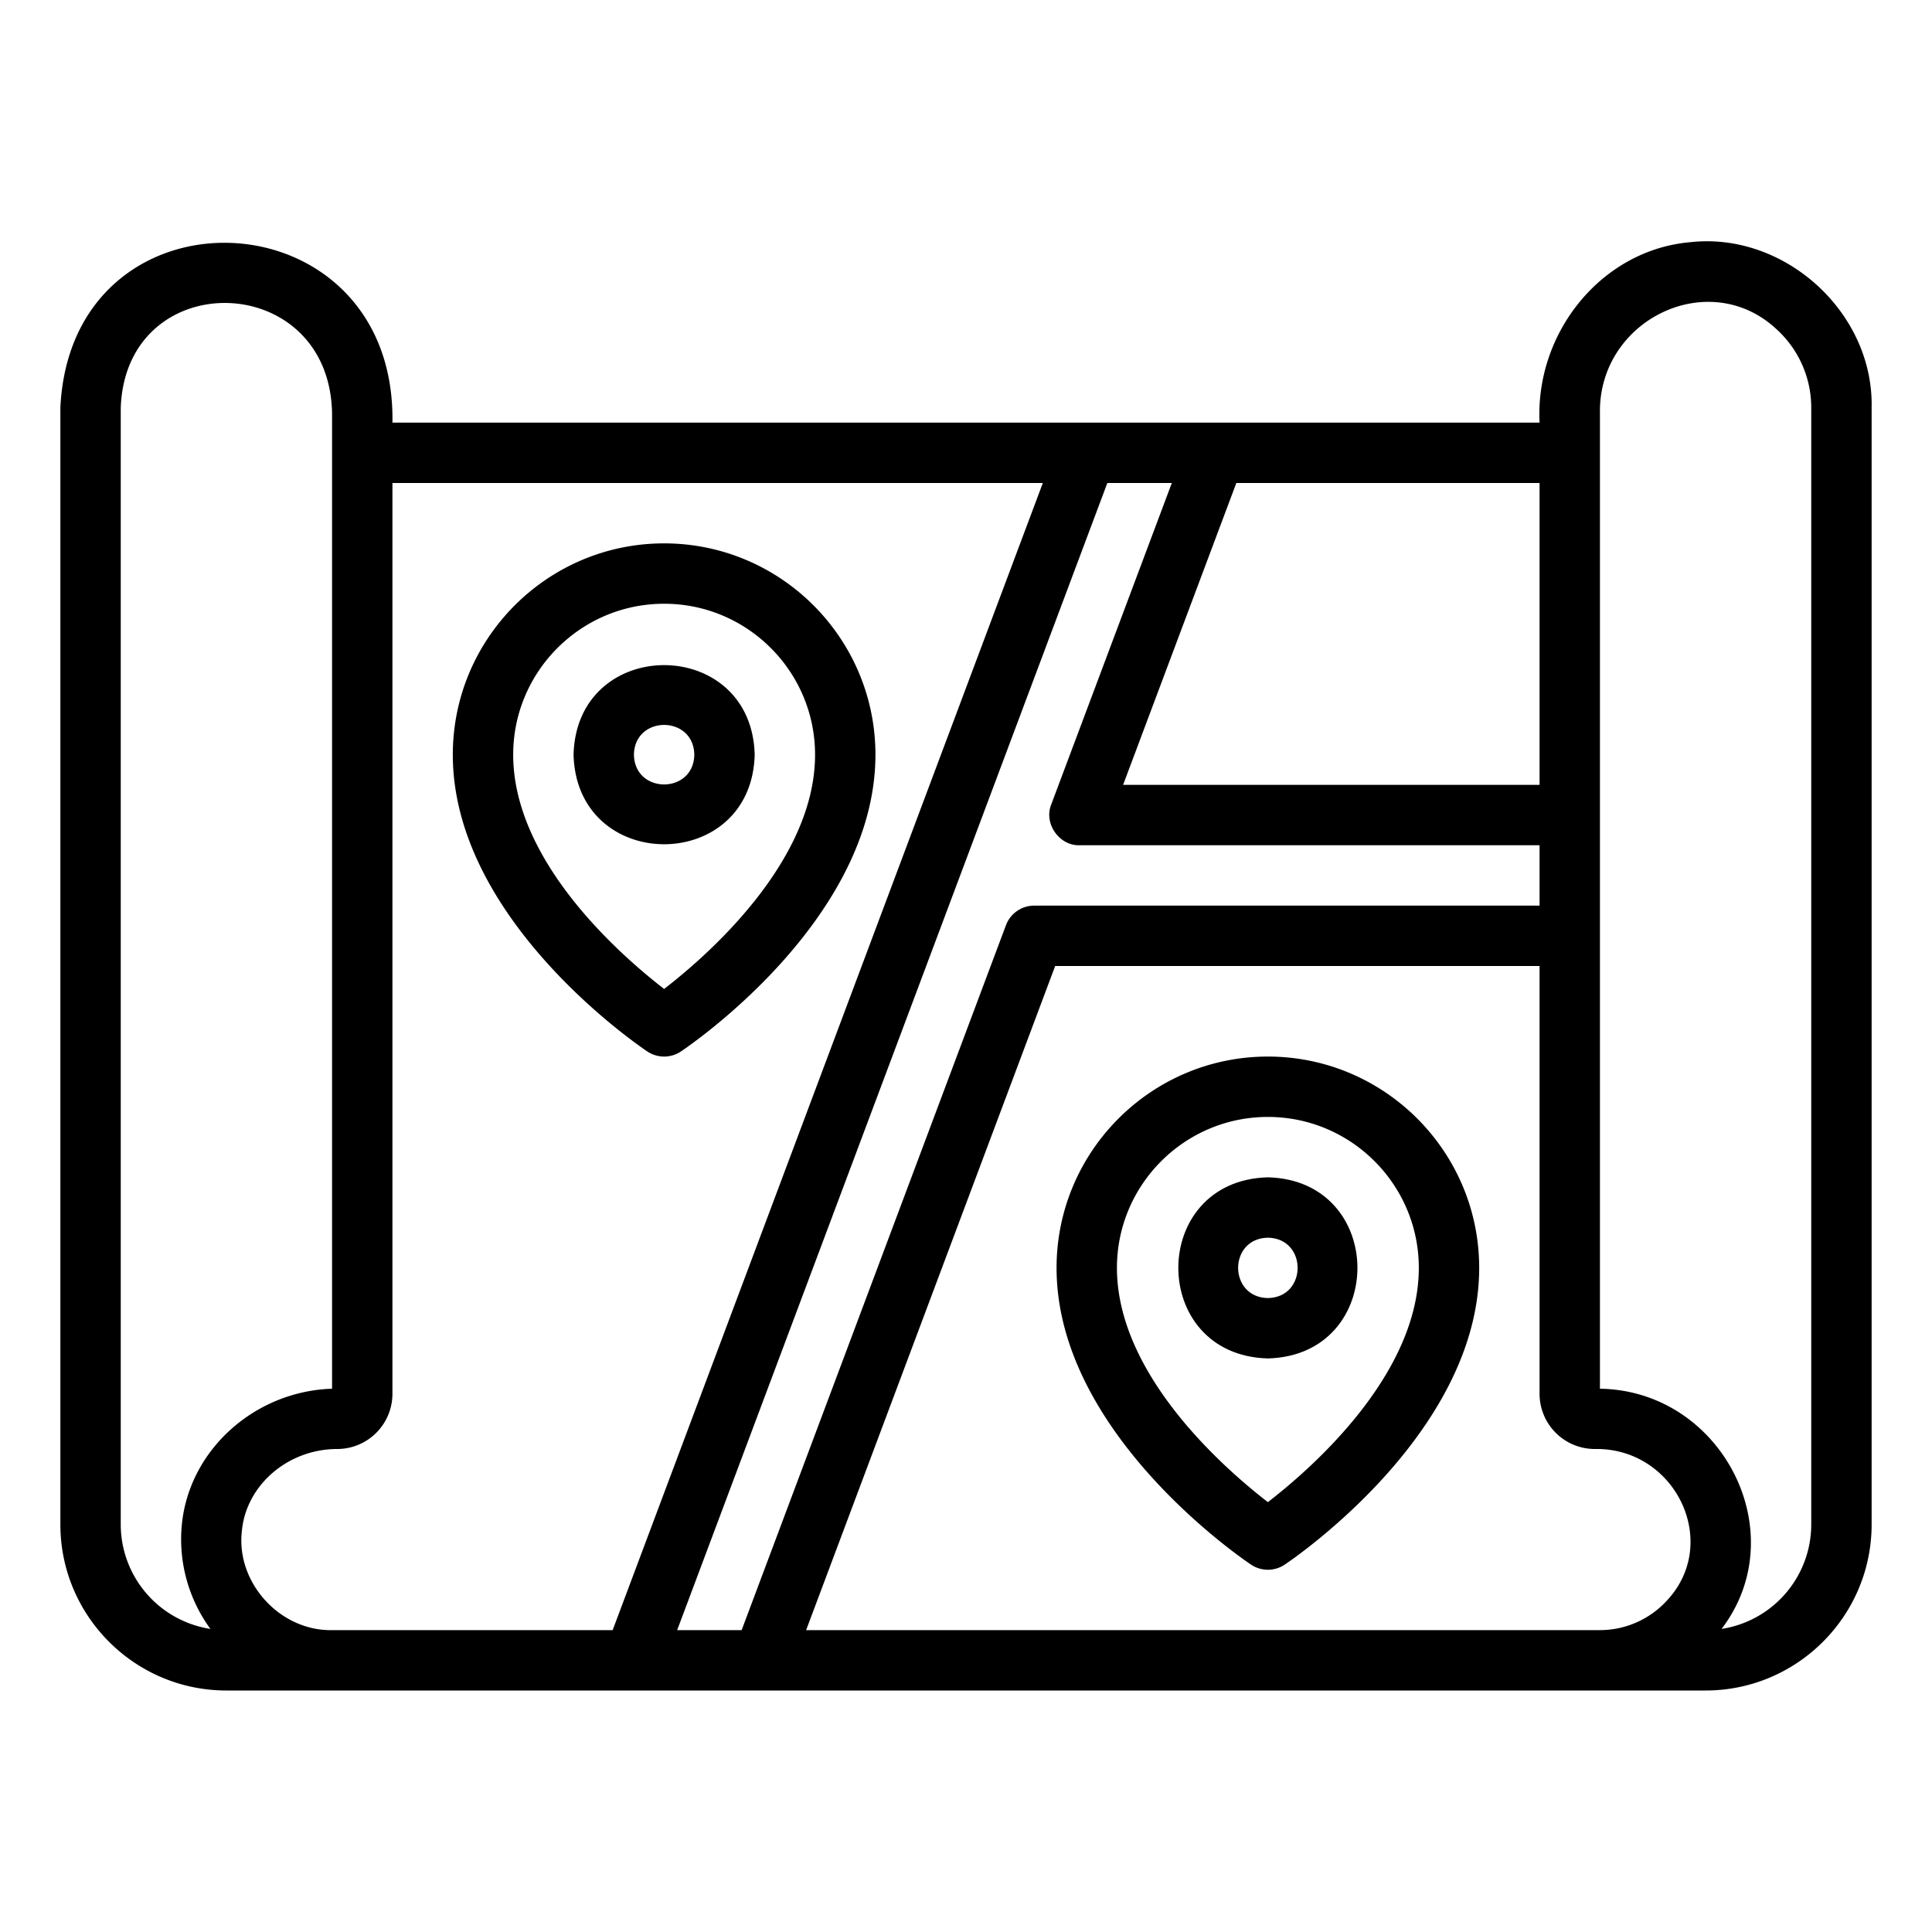
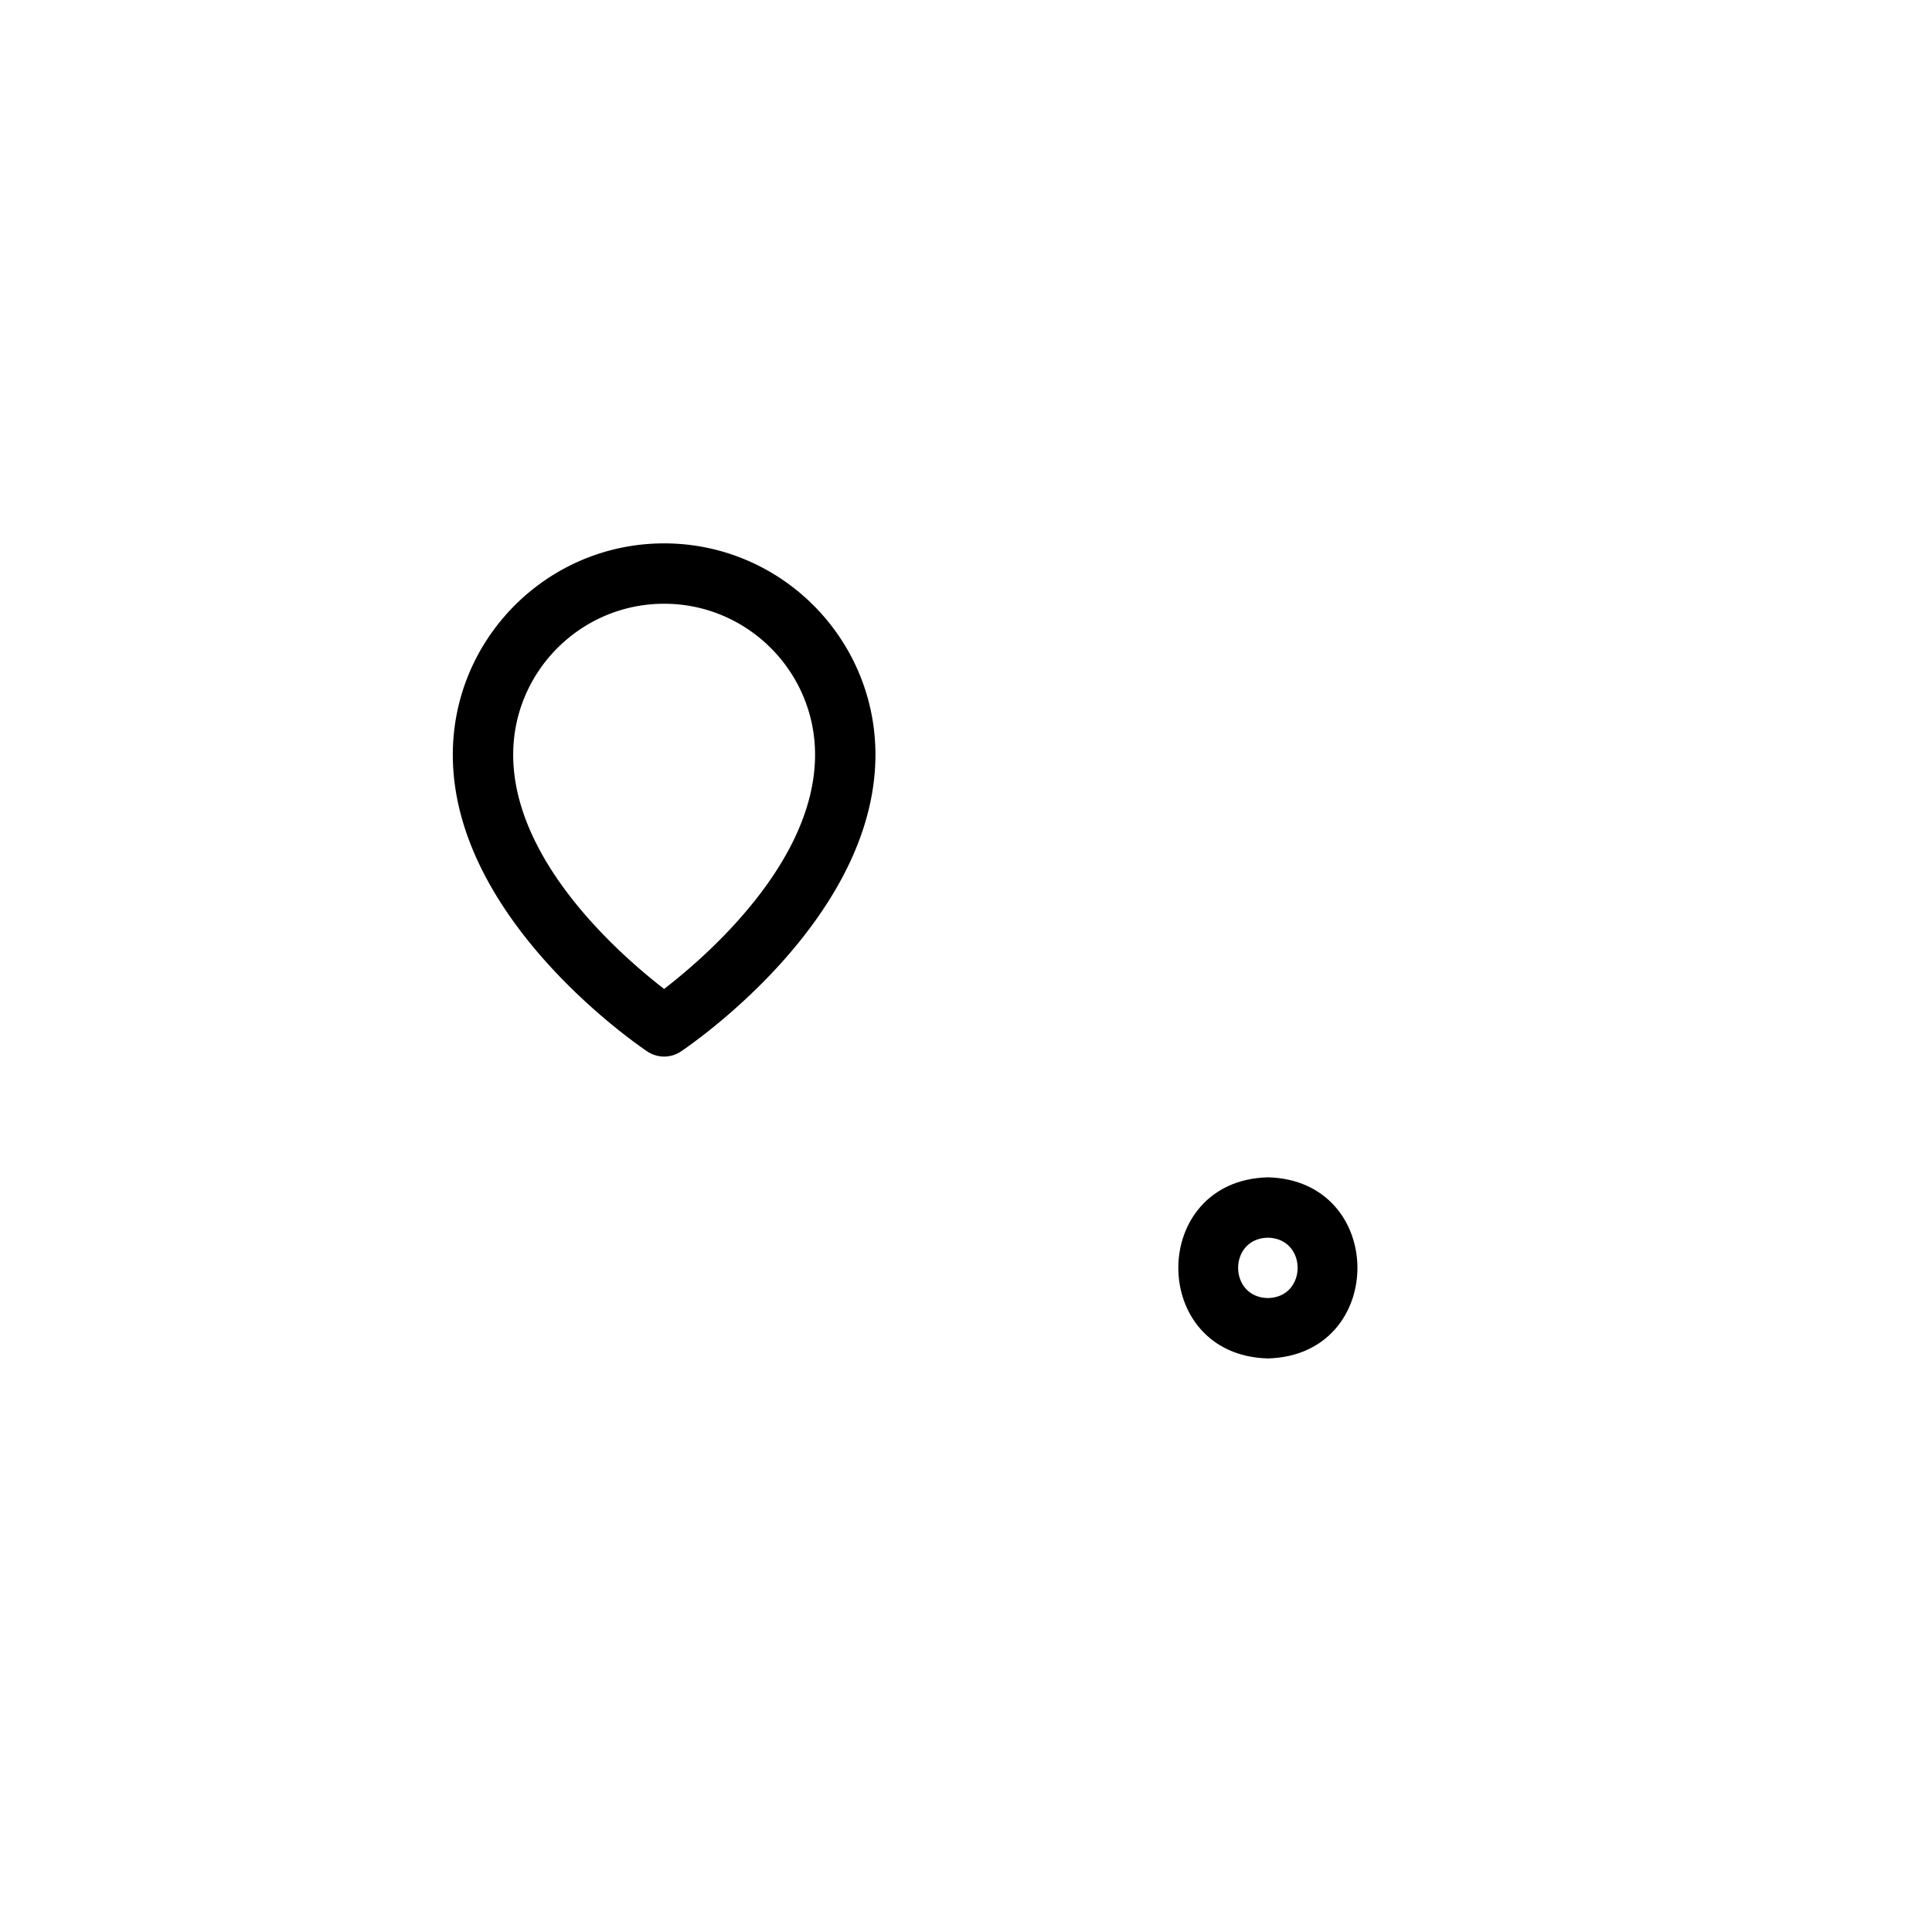
<svg xmlns="http://www.w3.org/2000/svg" viewBox="0 0 64 64" id="location">
-   <path d="M55.963 8.026C53.067 8.29 50.854 10.996 51 14H13c.124-7.637-10.636-8.068-11-.5v37C2 53.532 4.467 56 7.5 56h49c3.032 0 5.5-2.468 5.5-5.5v-37c.065-3.159-2.896-5.841-6.037-5.474ZM51 16v10H37.204l3.751-10H51ZM6.023 50.513a5.031 5.031 0 0 0 .947 3.447A3.505 3.505 0 0 1 4 50.5v-37c.18-4.721 6.916-4.578 7 .193v32.31c-2.57.083-4.74 2.034-4.977 4.51ZM11 54c-1.724.033-3.195-1.576-2.986-3.298C8.16 49.188 9.546 48 11.172 48A1.83 1.83 0 0 0 13 46.172V16h21.545l-14.25 38H11Zm11.432 0 14.25-38h2.136l-3.994 10.648c-.255.628.26 1.37.937 1.352H51v2H34.26a1 1 0 0 0-.936.648L24.568 54h-2.136Zm32.789-.982A3.008 3.008 0 0 1 53 54H26.704l8.25-22H51v14.172A1.83 1.83 0 0 0 52.828 48c2.667-.049 4.19 3.096 2.393 5.018ZM60 50.5a3.505 3.505 0 0 1-2.97 3.46c2.43-3.19.009-7.897-4.03-7.957v-32.31c-.056-3.104 3.617-4.88 5.854-2.783A3.507 3.507 0 0 1 60 13.5v37Z" />
  <path d="M22 18c-3.86 0-7 3.14-7 7 0 5.473 6.182 9.656 6.445 9.832a1 1 0 0 0 1.11 0C22.818 34.656 29 30.472 29 25c0-3.86-3.14-7-7-7Zm0 14.76c-1.407-1.085-5-4.205-5-7.76 0-2.757 2.243-5 5-5s5 2.243 5 5c0 3.555-3.593 6.675-5 7.76Z" />
-   <path d="M19 25c.104 3.956 5.897 3.955 6 0-.104-3.956-5.897-3.955-6 0zm2 0c.023-1.314 1.977-1.314 2 0-.023 1.314-1.977 1.314-2 0zm21 10c-3.86 0-7 3.14-7 7 0 5.473 6.183 9.656 6.445 9.832a1 1 0 0 0 1.11 0C42.817 51.656 49 47.472 49 42c0-3.86-3.14-7-7-7zm0 14.76c-1.407-1.085-5-4.205-5-7.76 0-2.757 2.243-5 5-5s5 2.243 5 5c0 3.555-3.593 6.675-5 7.76z" />
  <path d="M42 39c-3.956.104-3.955 5.897 0 6 3.956-.104 3.955-5.897 0-6Zm0 4c-1.314-.023-1.314-1.977 0-2 1.314.023 1.314 1.977 0 2Z" />
</svg>